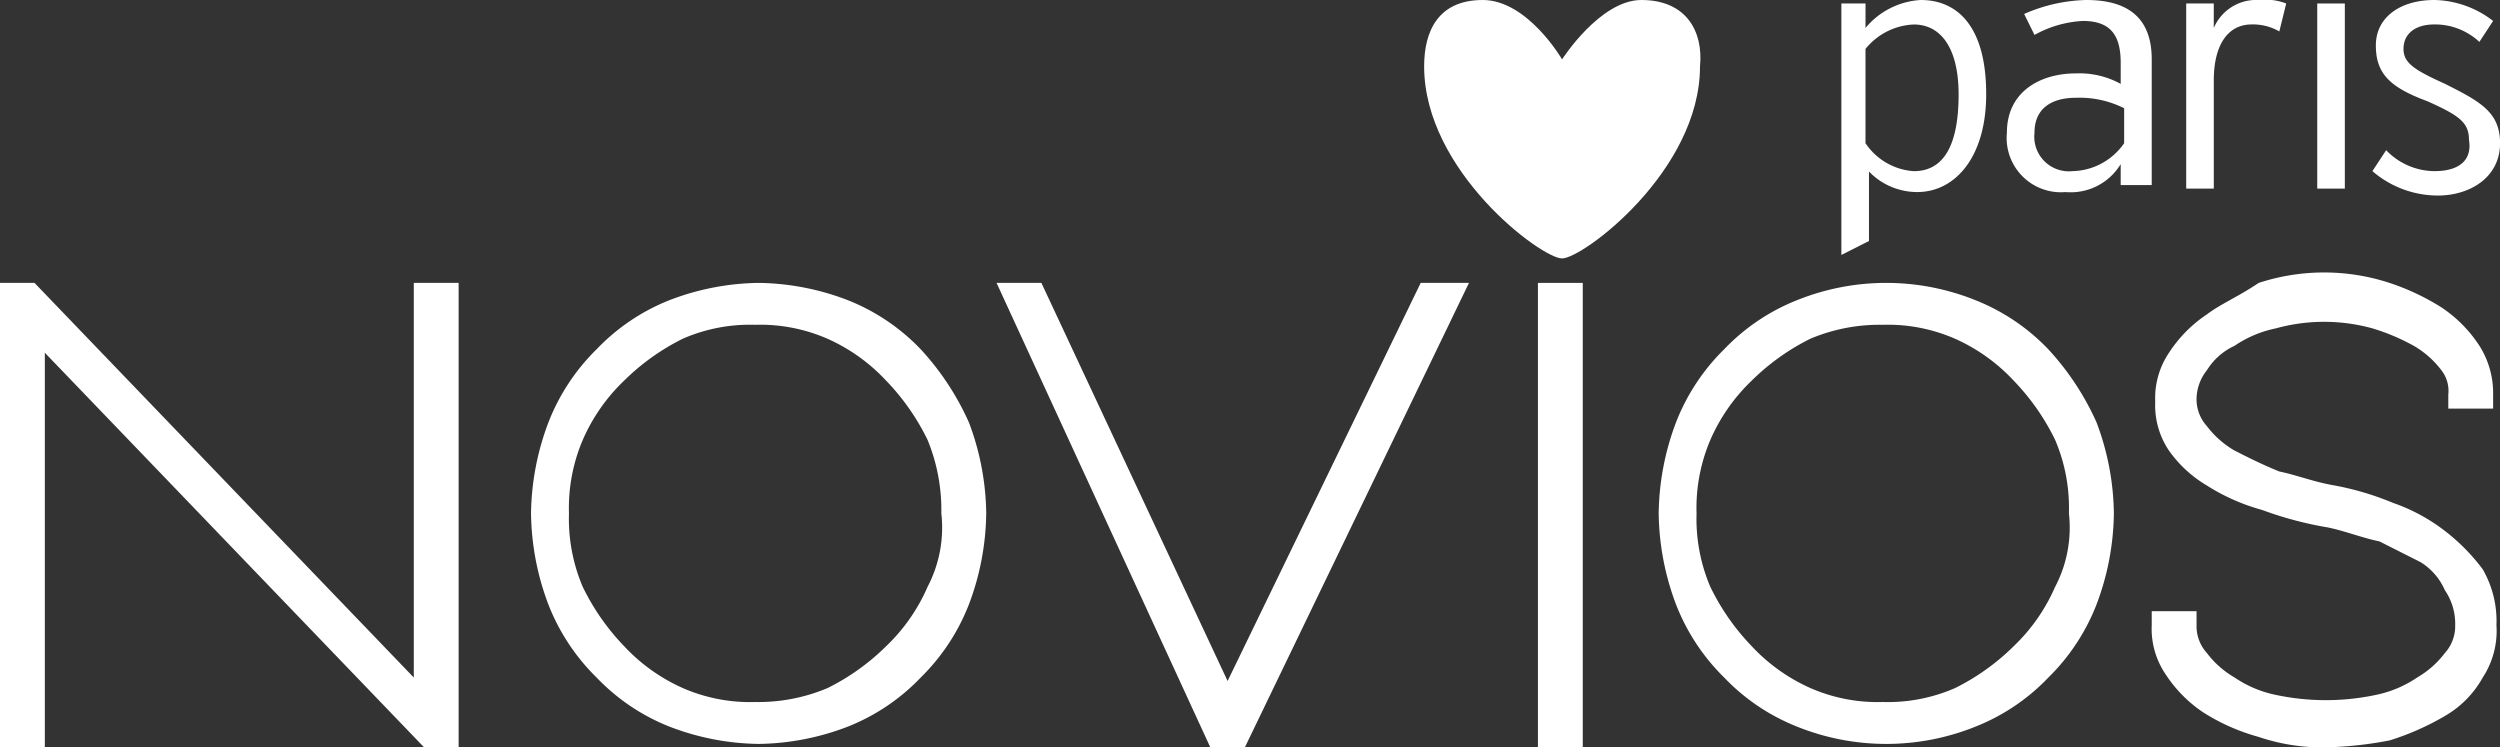
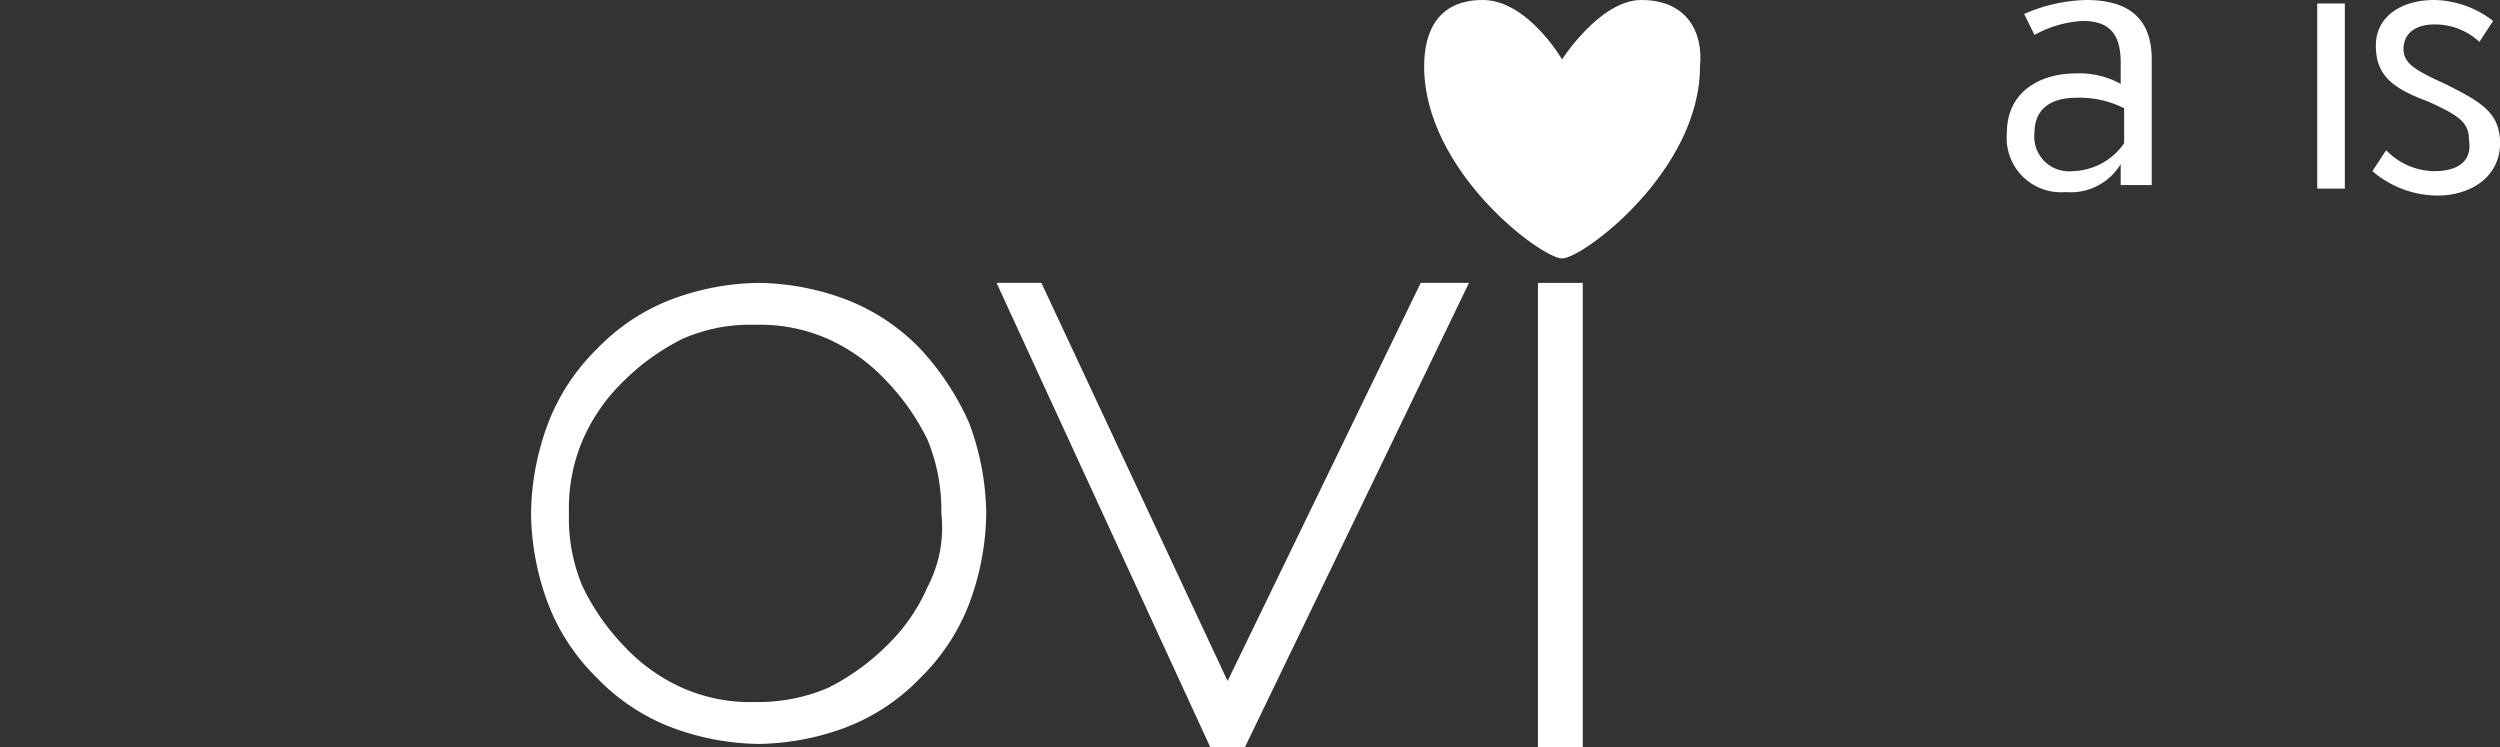
<svg xmlns="http://www.w3.org/2000/svg" id="LogoNP" width="163.902" height="49" viewBox="0 0 163.902 49">
  <rect x="0" y="0" width="163.902" height="49" fill="#333333" stroke="none" />
  <g id="Grupo_1" data-name="Grupo 1">
-     <path id="Trazado_11" data-name="Trazado 11" d="M27.729,34.274,2.861,8.4H.6V38.853H3.539V12.979L28.407,38.853h2.261V8.4H27.729Z" transform="translate(-0.6 10.147)" fill="#fff" />
    <path id="Trazado_12" data-name="Trazado 12" d="M41.546,12.75A13.456,13.456,0,0,0,36.8,9.545,16.793,16.793,0,0,0,30.921,8.4a16.793,16.793,0,0,0-5.878,1.145A13.456,13.456,0,0,0,20.3,12.75a13.652,13.652,0,0,0-3.165,4.808A17.393,17.393,0,0,0,16,23.512a17.393,17.393,0,0,0,1.13,5.953A13.652,13.652,0,0,0,20.3,34.274a13.456,13.456,0,0,0,4.748,3.206,16.793,16.793,0,0,0,5.878,1.145A16.793,16.793,0,0,0,36.8,37.479a13.456,13.456,0,0,0,4.748-3.206,13.652,13.652,0,0,0,3.165-4.808,17.393,17.393,0,0,0,1.13-5.953,17.393,17.393,0,0,0-1.13-5.953A17.661,17.661,0,0,0,41.546,12.75ZM42,28.321a11.973,11.973,0,0,1-2.713,3.893,14.854,14.854,0,0,1-3.843,2.748,11.675,11.675,0,0,1-4.748.916,11,11,0,0,1-4.748-.916A11.824,11.824,0,0,1,22.1,32.213a15.044,15.044,0,0,1-2.713-3.893,11.387,11.387,0,0,1-.9-4.808,11.387,11.387,0,0,1,.9-4.808A11.973,11.973,0,0,1,22.1,14.811a14.854,14.854,0,0,1,3.843-2.748,11,11,0,0,1,4.748-.916,11,11,0,0,1,4.748.916,11.824,11.824,0,0,1,3.843,2.748A15.044,15.044,0,0,1,42,18.7a12.092,12.092,0,0,1,.9,4.808A8.366,8.366,0,0,1,42,28.321Z" transform="translate(18.815 10.147)" fill="#fff" />
    <path id="Trazado_13" data-name="Trazado 13" d="M44.647,34.5,32.439,8.4H29.5L43.516,38.853h2.261L60.472,8.4H57.307Z" transform="translate(35.835 10.147)" fill="#fff" />
    <rect id="Rectángulo_13" data-name="Rectángulo 13" width="2.939" height="30.453" transform="translate(100.828 18.547)" fill="#fff" />
-     <path id="Trazado_14" data-name="Trazado 14" d="M74.246,12.75A13.456,13.456,0,0,0,69.5,9.545a15.661,15.661,0,0,0-11.756,0A13.456,13.456,0,0,0,53,12.75a13.653,13.653,0,0,0-3.165,4.808,17.393,17.393,0,0,0-1.13,5.953,17.393,17.393,0,0,0,1.13,5.953A13.652,13.652,0,0,0,53,34.274a13.456,13.456,0,0,0,4.748,3.206,15.661,15.661,0,0,0,11.756,0,13.456,13.456,0,0,0,4.748-3.206,13.652,13.652,0,0,0,3.165-4.808,17.393,17.393,0,0,0,1.13-5.953,17.393,17.393,0,0,0-1.13-5.953A17.661,17.661,0,0,0,74.246,12.75Zm.452,15.57a11.973,11.973,0,0,1-2.713,3.893,14.854,14.854,0,0,1-3.843,2.748,11,11,0,0,1-4.747.916,11,11,0,0,1-4.748-.916A11.824,11.824,0,0,1,54.8,32.213a15.044,15.044,0,0,1-2.713-3.893,11.387,11.387,0,0,1-.9-4.808,11.387,11.387,0,0,1,.9-4.808A11.973,11.973,0,0,1,54.8,14.811a14.854,14.854,0,0,1,3.843-2.748,11.675,11.675,0,0,1,4.748-.916,11,11,0,0,1,4.747.916,11.824,11.824,0,0,1,3.843,2.748A15.044,15.044,0,0,1,74.7,18.7a11.387,11.387,0,0,1,.9,4.808A8.366,8.366,0,0,1,74.7,28.321Z" transform="translate(60.04 10.147)" fill="#fff" />
-     <path id="Trazado_15" data-name="Trazado 15" d="M82.216,25.044a11.934,11.934,0,0,0-3.391-1.832,18.914,18.914,0,0,0-3.843-1.145c-1.356-.229-2.487-.687-3.617-.916-1.13-.458-2.035-.916-2.939-1.374a6.119,6.119,0,0,1-1.809-1.6,2.619,2.619,0,0,1-.678-1.832,3.068,3.068,0,0,1,.678-1.832,4.206,4.206,0,0,1,1.809-1.6,7.494,7.494,0,0,1,2.713-1.145,11.881,11.881,0,0,1,6.33,0,13.732,13.732,0,0,1,2.713,1.145,6.119,6.119,0,0,1,1.809,1.6,2.2,2.2,0,0,1,.452,1.6v.916h2.939v-.916a5.778,5.778,0,0,0-.9-3.206A8.734,8.734,0,0,0,81.99,10.39a15.5,15.5,0,0,0-3.391-1.6,13.773,13.773,0,0,0-8.591,0c-1.356.916-2.487,1.374-3.391,2.061a8.734,8.734,0,0,0-2.487,2.519,5.306,5.306,0,0,0-.9,3.206,5.306,5.306,0,0,0,.9,3.206,8.1,8.1,0,0,0,2.487,2.29,13.318,13.318,0,0,0,3.617,1.6,23.6,23.6,0,0,0,4.3,1.145c1.13.229,2.261.687,3.391.916L80.634,27.1a4.058,4.058,0,0,1,1.583,1.832,3.9,3.9,0,0,1,.678,2.29,2.619,2.619,0,0,1-.678,1.832,6.119,6.119,0,0,1-1.809,1.6,7.494,7.494,0,0,1-2.713,1.145,15.8,15.8,0,0,1-6.556,0,7.494,7.494,0,0,1-2.713-1.145,6.119,6.119,0,0,1-1.809-1.6,2.619,2.619,0,0,1-.678-1.832V30.31H63v.916a5.306,5.306,0,0,0,.9,3.206,8.734,8.734,0,0,0,2.487,2.519,13.318,13.318,0,0,0,3.617,1.6,13.01,13.01,0,0,0,4.3.687,24.734,24.734,0,0,0,4.3-.458,17.387,17.387,0,0,0,3.617-1.6A6.61,6.61,0,0,0,84.7,34.661a5.571,5.571,0,0,0,.9-3.435,6.787,6.787,0,0,0-.9-3.664A12.98,12.98,0,0,0,82.216,25.044Z" transform="translate(78.069 9.76)" fill="#fff" />
-     <path id="Trazado_16" data-name="Trazado 16" d="M55.582,11.291a4.4,4.4,0,0,0,3.391,1.6c2.487,0,4.521-2.29,4.521-6.411C63.5,2.132,61.686.3,59.2.3a5.082,5.082,0,0,0-3.617,1.832V.529H54V17.015l1.809-.916V11.291Zm0-7.785a4.3,4.3,0,0,1,3.165-1.6c1.809,0,2.939,1.6,2.939,4.579,0,3.206-.9,5.037-2.939,5.037a4.146,4.146,0,0,1-3.165-1.832V3.506Z" transform="translate(66.722 -0.3)" fill="#fff" />
    <path id="Trazado_17" data-name="Trazado 17" d="M64,.3a10.684,10.684,0,0,0-4.069.916l.678,1.374a7.289,7.289,0,0,1,3.165-.916c1.809,0,2.487.916,2.487,2.748V5.8a5.6,5.6,0,0,0-2.939-.687C61.061,5.108,58.8,6.253,58.8,9a3.56,3.56,0,0,0,3.843,3.893,3.839,3.839,0,0,0,3.617-1.832v1.374h2.035V4.193C68.295,1.445,66.712.3,64,.3Zm2.487,9.388A4.222,4.222,0,0,1,63.1,11.52,2.27,2.27,0,0,1,60.609,9c0-1.6,1.13-2.29,2.713-2.29a6.5,6.5,0,0,1,3.165.687Z" transform="translate(72.774 -0.3)" fill="#fff" />
-     <path id="Trazado_18" data-name="Trazado 18" d="M65.809,5.566c0-2.29.9-3.664,2.487-3.664a3.468,3.468,0,0,1,1.809.458L70.556.529A3.842,3.842,0,0,0,68.747.3a3.026,3.026,0,0,0-2.939,1.832V.529H64V12.664h1.809Z" transform="translate(79.329 -0.3)" fill="#fff" />
    <rect id="Rectángulo_14" data-name="Rectángulo 14" width="1.809" height="12.136" transform="translate(151.92 0.229)" fill="#fff" />
    <path id="Trazado_19" data-name="Trazado 19" d="M73.469,11.52A4.436,4.436,0,0,1,70.3,10.146l-.9,1.374a6.587,6.587,0,0,0,4.3,1.6c2.035,0,4.069-1.145,4.069-3.435,0-2.061-1.356-2.748-3.617-3.893-2.035-.916-2.713-1.374-2.713-2.29s.678-1.6,2.035-1.6a4.268,4.268,0,0,1,2.939,1.145l.9-1.374A6.475,6.475,0,0,0,73.469.3c-2.261,0-3.843,1.145-3.843,2.977s.9,2.748,3.391,3.664c2.035.916,2.713,1.374,2.713,2.519C75.956,10.833,75.052,11.52,73.469,11.52Z" transform="translate(86.137 -0.3)" fill="#fff" />
  </g>
  <path id="Trazado_20" data-name="Trazado 20" d="M56.143.3c-2.713,0-5.2,3.893-5.2,3.893S48.682.3,45.743.3,41.9,2.361,41.9,4.65c0,6.869,7.686,12.593,9.043,12.593S59.986,11.52,59.986,4.65c.226-2.29-.9-4.35-3.843-4.35" transform="translate(51.468 -0.3)" fill="#fff" />
</svg>